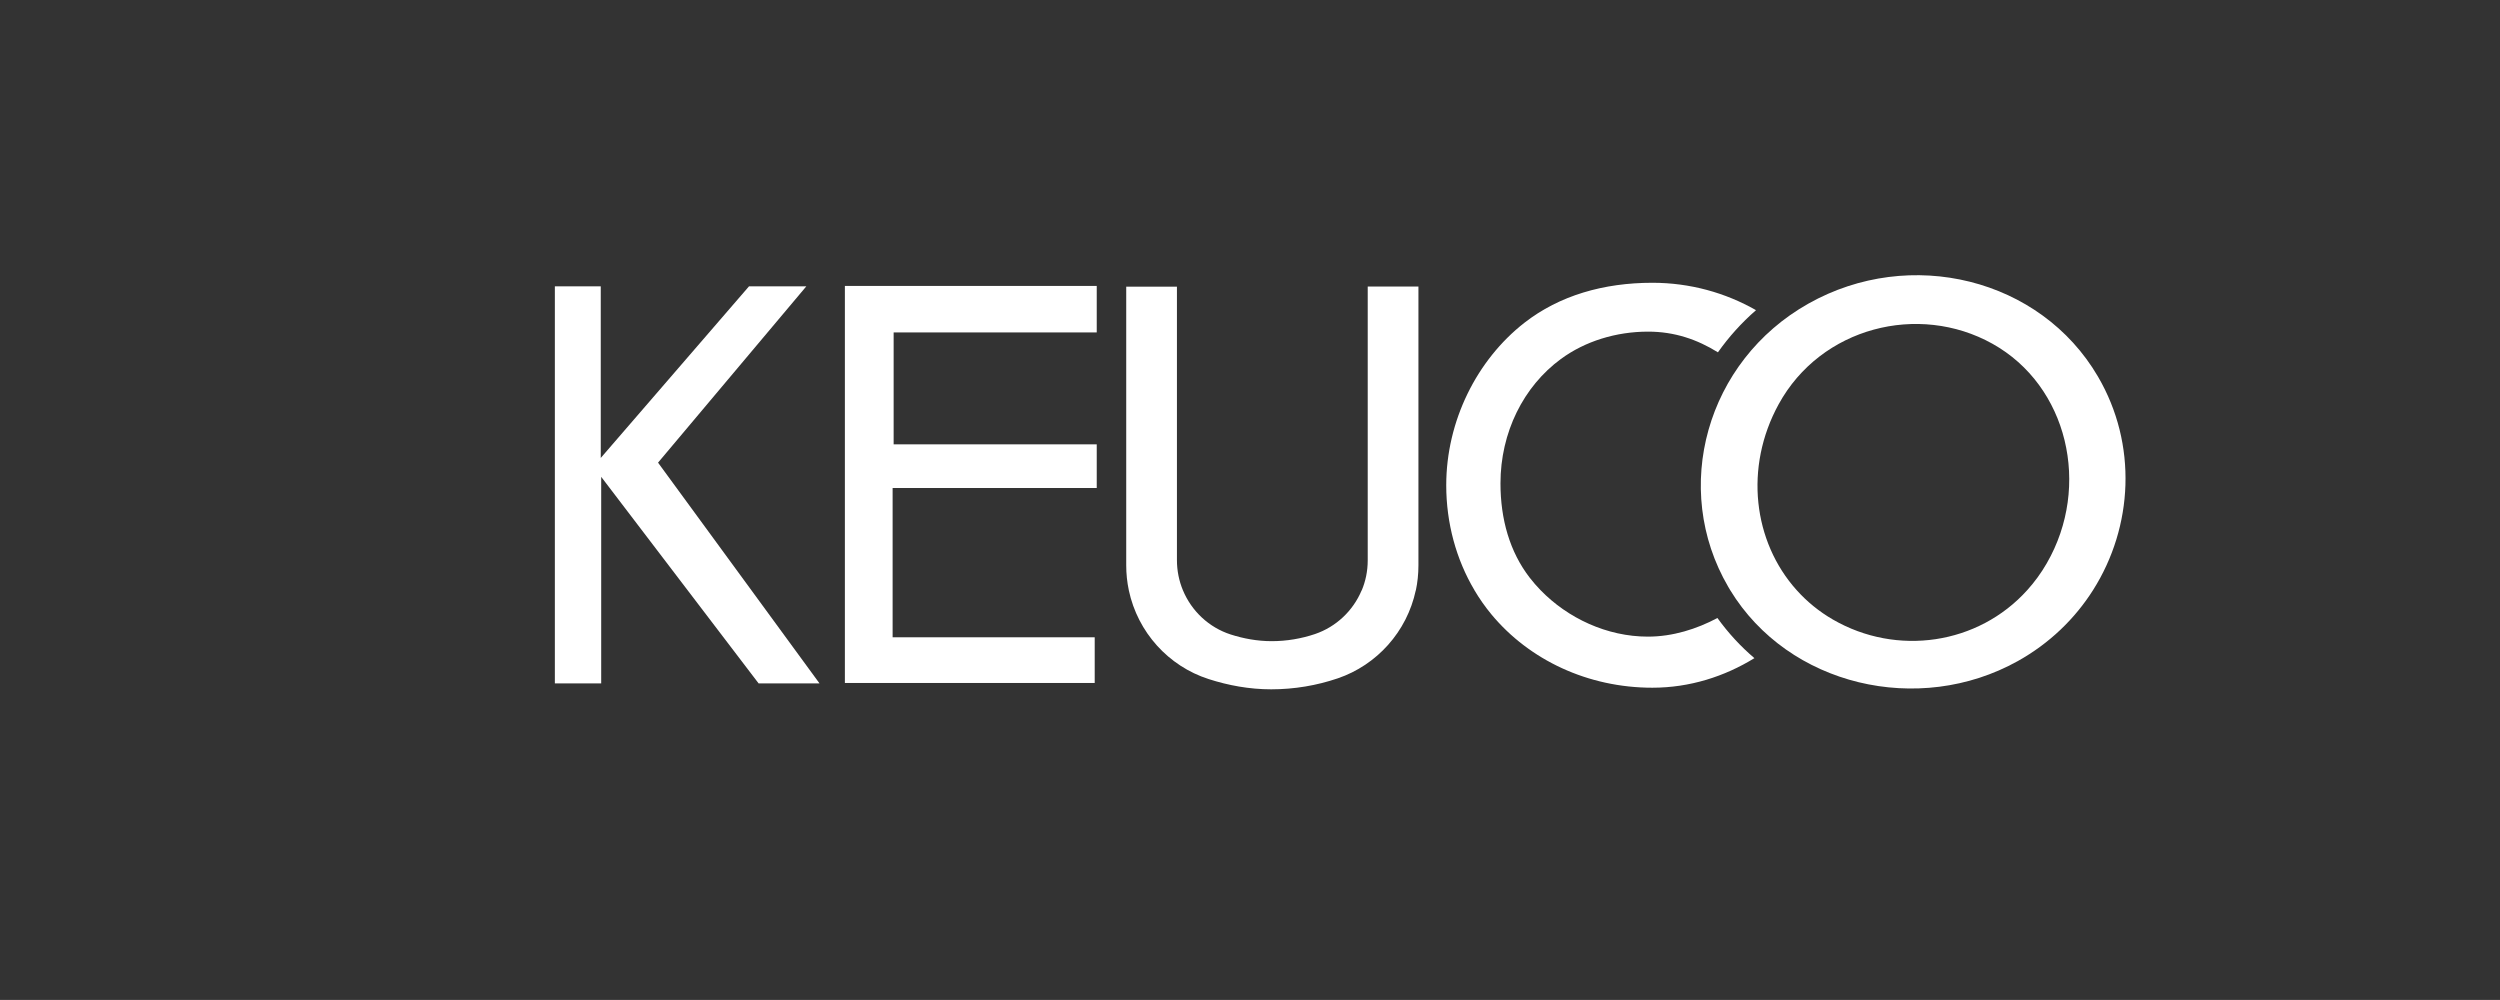
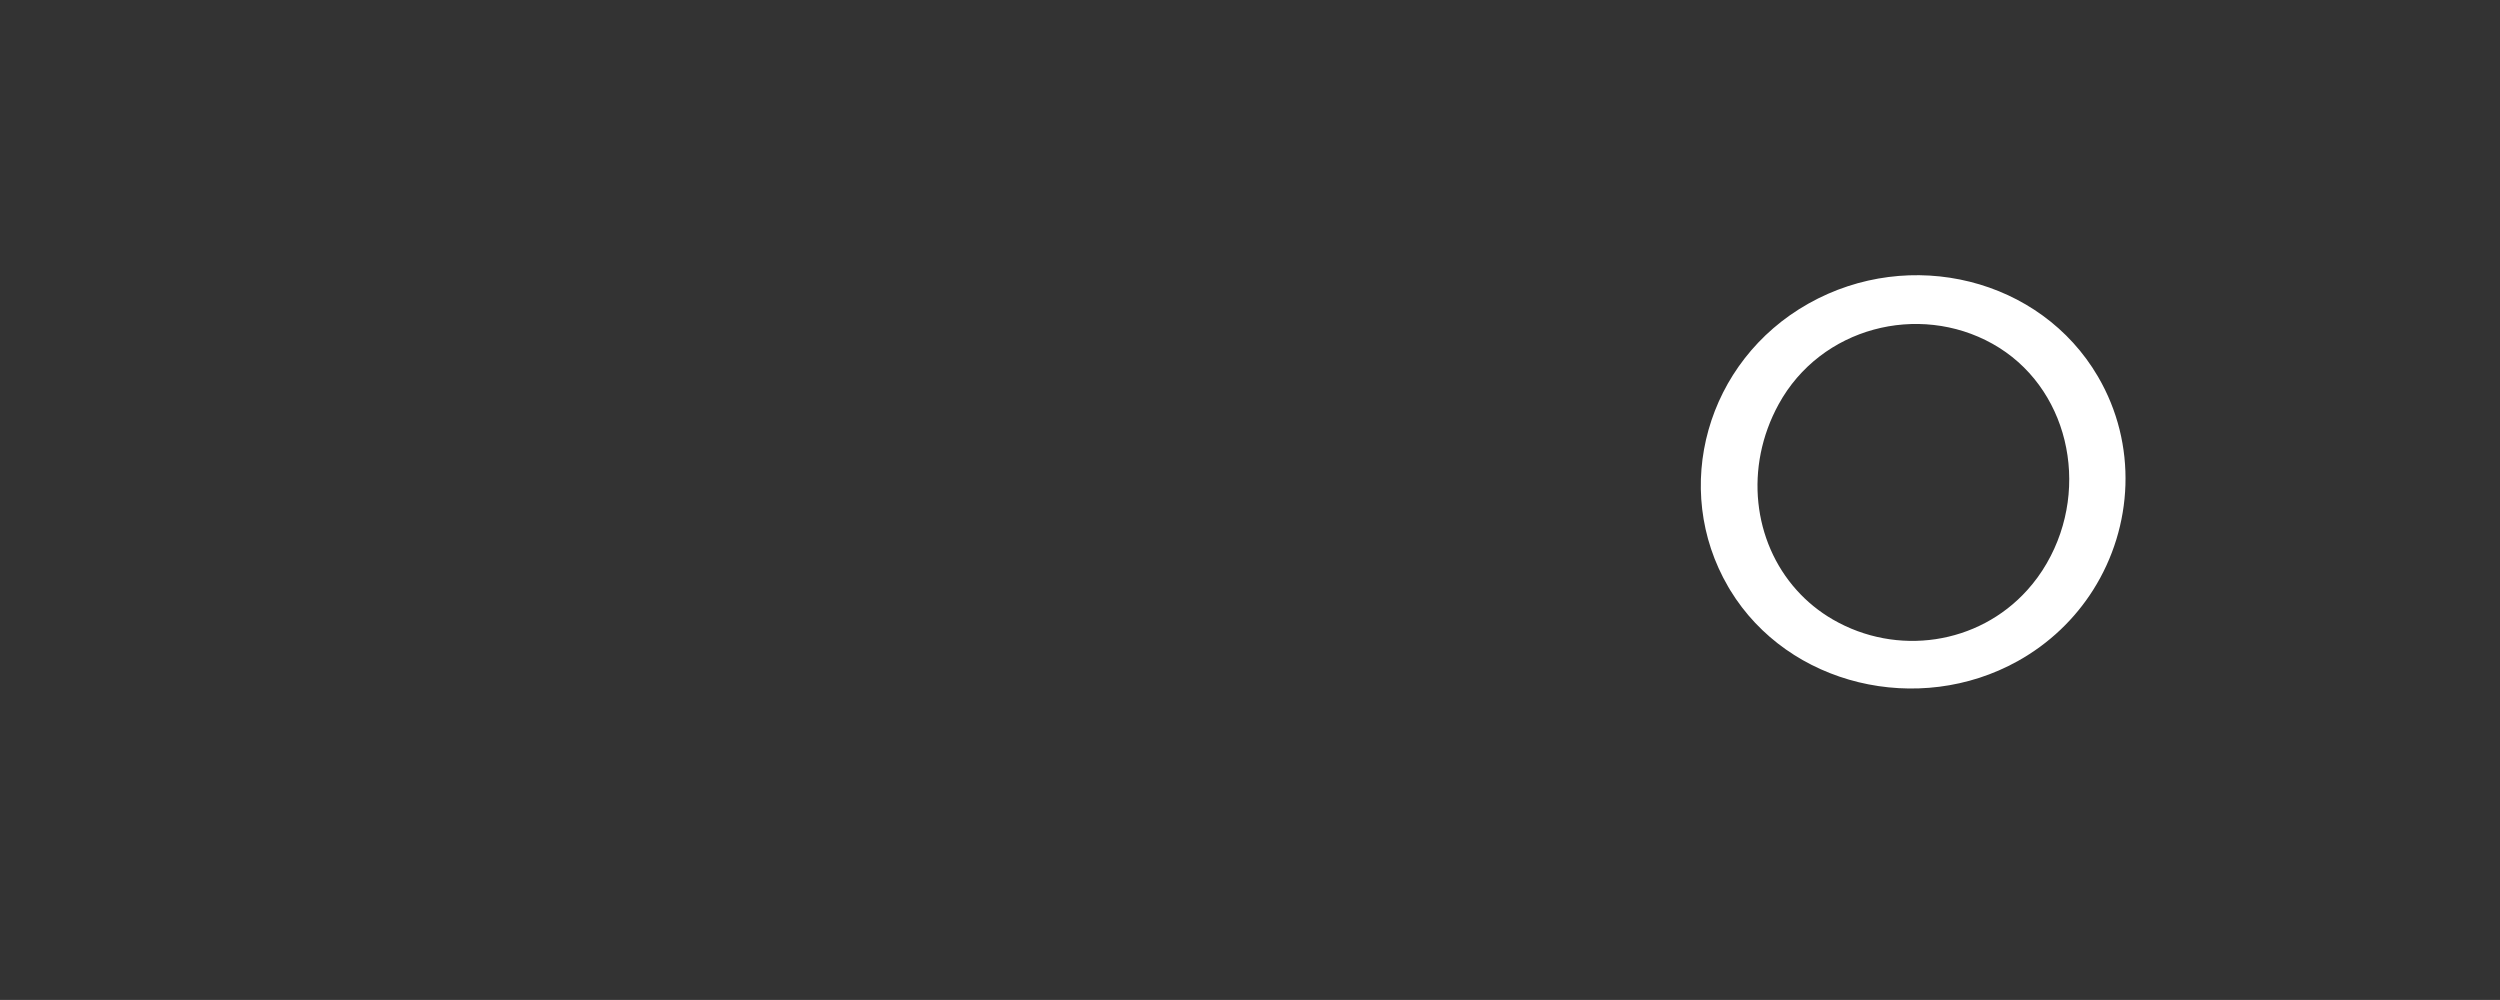
<svg xmlns="http://www.w3.org/2000/svg" version="1.1" id="Layer_1" x="0px" y="0px" width="141.73px" height="56.69px" viewBox="0 0 141.73 56.69" enable-background="new 0 0 141.73 56.69" xml:space="preserve">
  <rect x="0" y="0" width="141.73" height="56.69" fill="#333333" stroke="none" />
-   <path fill="#FFFFFF" d="M1239.438-724.706l-0.157,0.262c-0.352,0.586-0.509,0.803-1.036,1.427c-0.666,0.091-0.933,0.11-1.461,0.11  c-1.679,0-4.425-0.525-6.621-1.265l-3.766-1.272c-2.558-0.863-4.896-1.338-6.586-1.339c-1.423-0.001-3.915,0.457-5.645,1.036  l-4.702,1.575c-2.219,0.743-4.938,1.265-6.587,1.265c-1.647,0-4.37-0.522-6.591-1.265l-4.703-1.575  c-1.727-0.579-4.219-1.036-5.643-1.036c-1.688,0-4.031,0.477-6.587,1.339l-3.767,1.272c-2.195,0.74-4.941,1.265-6.621,1.265  c-0.53,0-0.795-0.019-1.455-0.11c-0.489-0.563-0.68-0.823-1.041-1.427l-0.157-0.262c1.276,0.208,1.989,0.282,2.688,0.282  c1.676,0,4.073-0.487,6.586-1.339l3.767-1.276c1.991-0.675,4.961-1.229,6.586-1.229c1.618-0.001,4.592,0.555,6.58,1.229l3.767,1.276  c2.512,0.851,4.912,1.339,6.589,1.339s4.076-0.488,6.589-1.339l3.767-1.276c1.985-0.673,4.962-1.229,6.578-1.229  c1.627,0,4.594,0.553,6.588,1.229l3.766,1.276c2.514,0.852,4.911,1.339,6.586,1.339  C1237.448-724.424,1238.161-724.498,1239.438-724.706 M1233.819-719.407l-5.482-1.684c-2.466-0.758-3.419-1.022-4.733-1.313  c-1.392-0.308-2.785-0.487-3.794-0.487c-1.591,0-4.625,0.567-6.579,1.23l-3.767,1.276c-2.55,0.864-4.896,1.339-6.608,1.339  c-1.72,0-4.044-0.47-6.606-1.339l-3.766-1.276c-1.951-0.661-4.996-1.23-6.588-1.23c-1.002,0-2.409,0.181-3.79,0.487  c-1.3,0.288-2.33,0.573-4.734,1.313l-5.477,1.684c0.585,0.533,0.74,0.655,1.396,1.098l3.045-0.925l2.517-0.743l1.009-0.298  c2.676-0.791,4.492-1.13,6.039-1.13c1.405,0,3.946,0.466,5.642,1.036l4.708,1.58c2.205,0.739,4.938,1.26,6.608,1.26  c1.664,0,4.419-0.525,6.606-1.26l4.702-1.58c1.689-0.567,4.245-1.037,5.645-1.036c1.554,0.001,3.354,0.338,6.037,1.13l1.01,0.298  l2.516,0.743l3.05,0.925C1233.076-718.756,1233.231-718.878,1233.819-719.407 M1227.684-715.839l-0.345-0.126l-0.942-0.313  c-2.731-0.825-4.919-1.236-6.588-1.236c-1.398,0-3.766,0.403-5.643,0.958l-0.936,0.278c-0.478,0.155-0.793,0.26-0.947,0.313  l-0.942,0.324l-0.936,0.319l-0.941,0.32c-2.86,0.925-4.896,1.339-6.589,1.339c-1.457,0-3.618-0.398-5.647-1.041l-0.941-0.298  l-0.94-0.32l-0.938-0.319l-0.942-0.324l-0.946-0.313c-2.728-0.824-4.919-1.236-6.58-1.236c-1.406,0.002-3.771,0.401-5.65,0.958  l-0.936,0.278c-0.666,0.214-0.804,0.262-1.287,0.439l1.894,0.984l0.424-0.132c2.209-0.681,4.11-1.036,5.562-1.036  c1.219,0,3.127,0.311,4.696,0.764l0.941,0.272l0.937,0.304l0.946,0.313l0.942,0.325l0.938,0.319l0.94,0.314  c2.828,0.867,4.908,1.267,6.591,1.266c1.443,0,3.649-0.385,5.646-0.984l0.941-0.282l0.941-0.314l0.936-0.319l0.942-0.325  l0.947-0.313l0.936-0.304c2.402-0.712,4.173-1.036,5.645-1.035c1.452,0,3.35,0.354,5.556,1.035l0.424,0.132L1227.684-715.839z   M1173.902-738.088v4.123c-0.94,0.395-1.881,0.593-2.817,0.593c-2.417,0-4.114-1.866-4.114-4.52c0-2.861,2.029-4.853,4.942-4.853  c1.627,0,3.24,0.454,5.196,1.461v-2.74c-2.499-1.022-3.733-1.312-5.577-1.312c-5.099,0-8.355,2.884-8.355,7.4  c0,4.296,3.159,7.154,7.91,7.154c2.118,0,4.631-0.681,6.461-1.75v-5.556H1173.902z M1180.572-744.935v13.752h3.588v-11.157h1.549  c2.029,0,2.939,0.647,2.939,2.09c0,1.474-1.019,2.314-2.803,2.314l-0.79-0.02h-0.403l4.985,6.773h4.588l-4.572-5.529  c1.698-0.765,2.604-2.126,2.604-3.914c0-2.913-1.888-4.309-5.825-4.309H1180.572z M1213.969-744.935v13.752h3.587v-5.879h6.341  v5.879h3.588v-13.752h-3.588v5.085h-6.341v-5.085H1213.969z M1231.314-744.935v13.752h10.32v-2.693h-6.737v-3.269h4.954v-2.59  h-4.954v-2.506h5.953v-2.694H1231.314z M1194.492-738.055c0-4.282,3.572-7.413,8.459-7.413c4.885,0,8.458,3.13,8.458,7.412  c0.001,4.273-3.578,7.407-8.458,7.407S1194.492-733.782,1194.492-738.055 M1198.274-738.056c-0.001,2.833,1.926,4.818,4.677,4.818  c2.749,0,4.676-1.984,4.676-4.816c0-2.84-1.921-4.82-4.676-4.82C1200.195-742.874,1198.275-740.895,1198.274-738.056" />
-   <path fill-rule="evenodd" clip-rule="evenodd" fill="#FFFFFF" d="M83.584,33.453c0.287,0.485,0.612,0.949,0.971,1.382  c2.143,2.581,5.465,4.153,9.121,4.153c2.12,0,4.09-0.634,5.785-1.676c-0.777-0.661-1.482-1.423-2.096-2.276  c-1.178,0.625-2.533,1.056-3.94,1.056c-2.327,0-4.548-1.047-6.095-2.642c-0.217-0.223-0.418-0.456-0.606-0.698  c-1.137-1.47-1.659-3.324-1.659-5.348c0-2.889,1.301-5.493,3.426-7.053c1.37-1.006,3.131-1.55,4.941-1.55  c1.506,0,2.785,0.445,3.961,1.173c0.611-0.866,1.332-1.669,2.158-2.389c-1.727-0.987-3.734-1.554-5.875-1.554  c-2.75,0-5.268,0.715-7.264,2.275c-2.689,2.103-4.422,5.563-4.422,9.203c0,2.148,0.564,4.203,1.594,5.94" />
-   <polygon fill-rule="evenodd" clip-rule="evenodd" fill="#FFFFFF" points="47.898,38.719 62.061,38.719 62.061,36.129 50.604,36.129   50.604,27.666 62.176,27.666 62.176,25.191 50.662,25.191 50.662,18.846 62.176,18.846 62.176,16.21 47.898,16.21 " />
-   <polygon fill-rule="evenodd" clip-rule="evenodd" fill="#FFFFFF" points="37.306,26.228 45.712,16.233 42.462,16.233 34.058,25.962   34.058,16.233 31.456,16.233 31.456,38.742 34.083,38.742 34.083,27.033 38.973,33.45 43.006,38.742 46.459,38.742 42.589,33.45 " />
  <path fill-rule="evenodd" clip-rule="evenodd" fill="#FFFFFF" d="M118.939,21.351c-3.259-5.579-10.644-7.386-16.413-4.14  c-5.79,3.258-7.806,10.483-4.546,16.062c0.036,0.061,0.068,0.119,0.105,0.178c3.313,5.439,10.69,7.155,16.305,4.029  c1.808-1.008,3.246-2.409,4.273-4.031C120.934,29.859,121.185,25.193,118.939,21.351 M116.036,31.931  c-0.321,0.558-0.692,1.065-1.103,1.52c-2.793,3.105-7.4,3.763-11.015,1.676c-0.793-0.458-1.483-1.025-2.065-1.675  c-2.461-2.744-2.979-6.952-1.018-10.533c2.396-4.374,7.934-5.764,12.115-3.435C117.229,21.867,118.561,27.559,116.036,31.931" />
-   <path fill-rule="evenodd" clip-rule="evenodd" fill="#FFFFFF" d="M80.264,33.463c-0.5,2.35-2.209,4.24-4.424,4.994  c-1.186,0.403-2.455,0.622-3.773,0.622c-1.242,0-2.437-0.223-3.552-0.583c-2.27-0.73-4.014-2.647-4.52-5.029v-0.004  c-0.097-0.456-0.147-0.934-0.147-1.42V16.252l2.875-0.001v15.504c0,0.604,0.12,1.184,0.339,1.708  c0.493,1.188,1.483,2.112,2.708,2.507c0.728,0.233,1.508,0.379,2.32,0.379c0.86,0,1.688-0.143,2.464-0.405  c1.189-0.406,2.156-1.314,2.641-2.479v0.016c0.222-0.525,0.344-1.104,0.344-1.713V16.243l2.875,0.001v15.807  c0,0.489-0.051,0.968-0.148,1.429V33.463z" />
</svg>